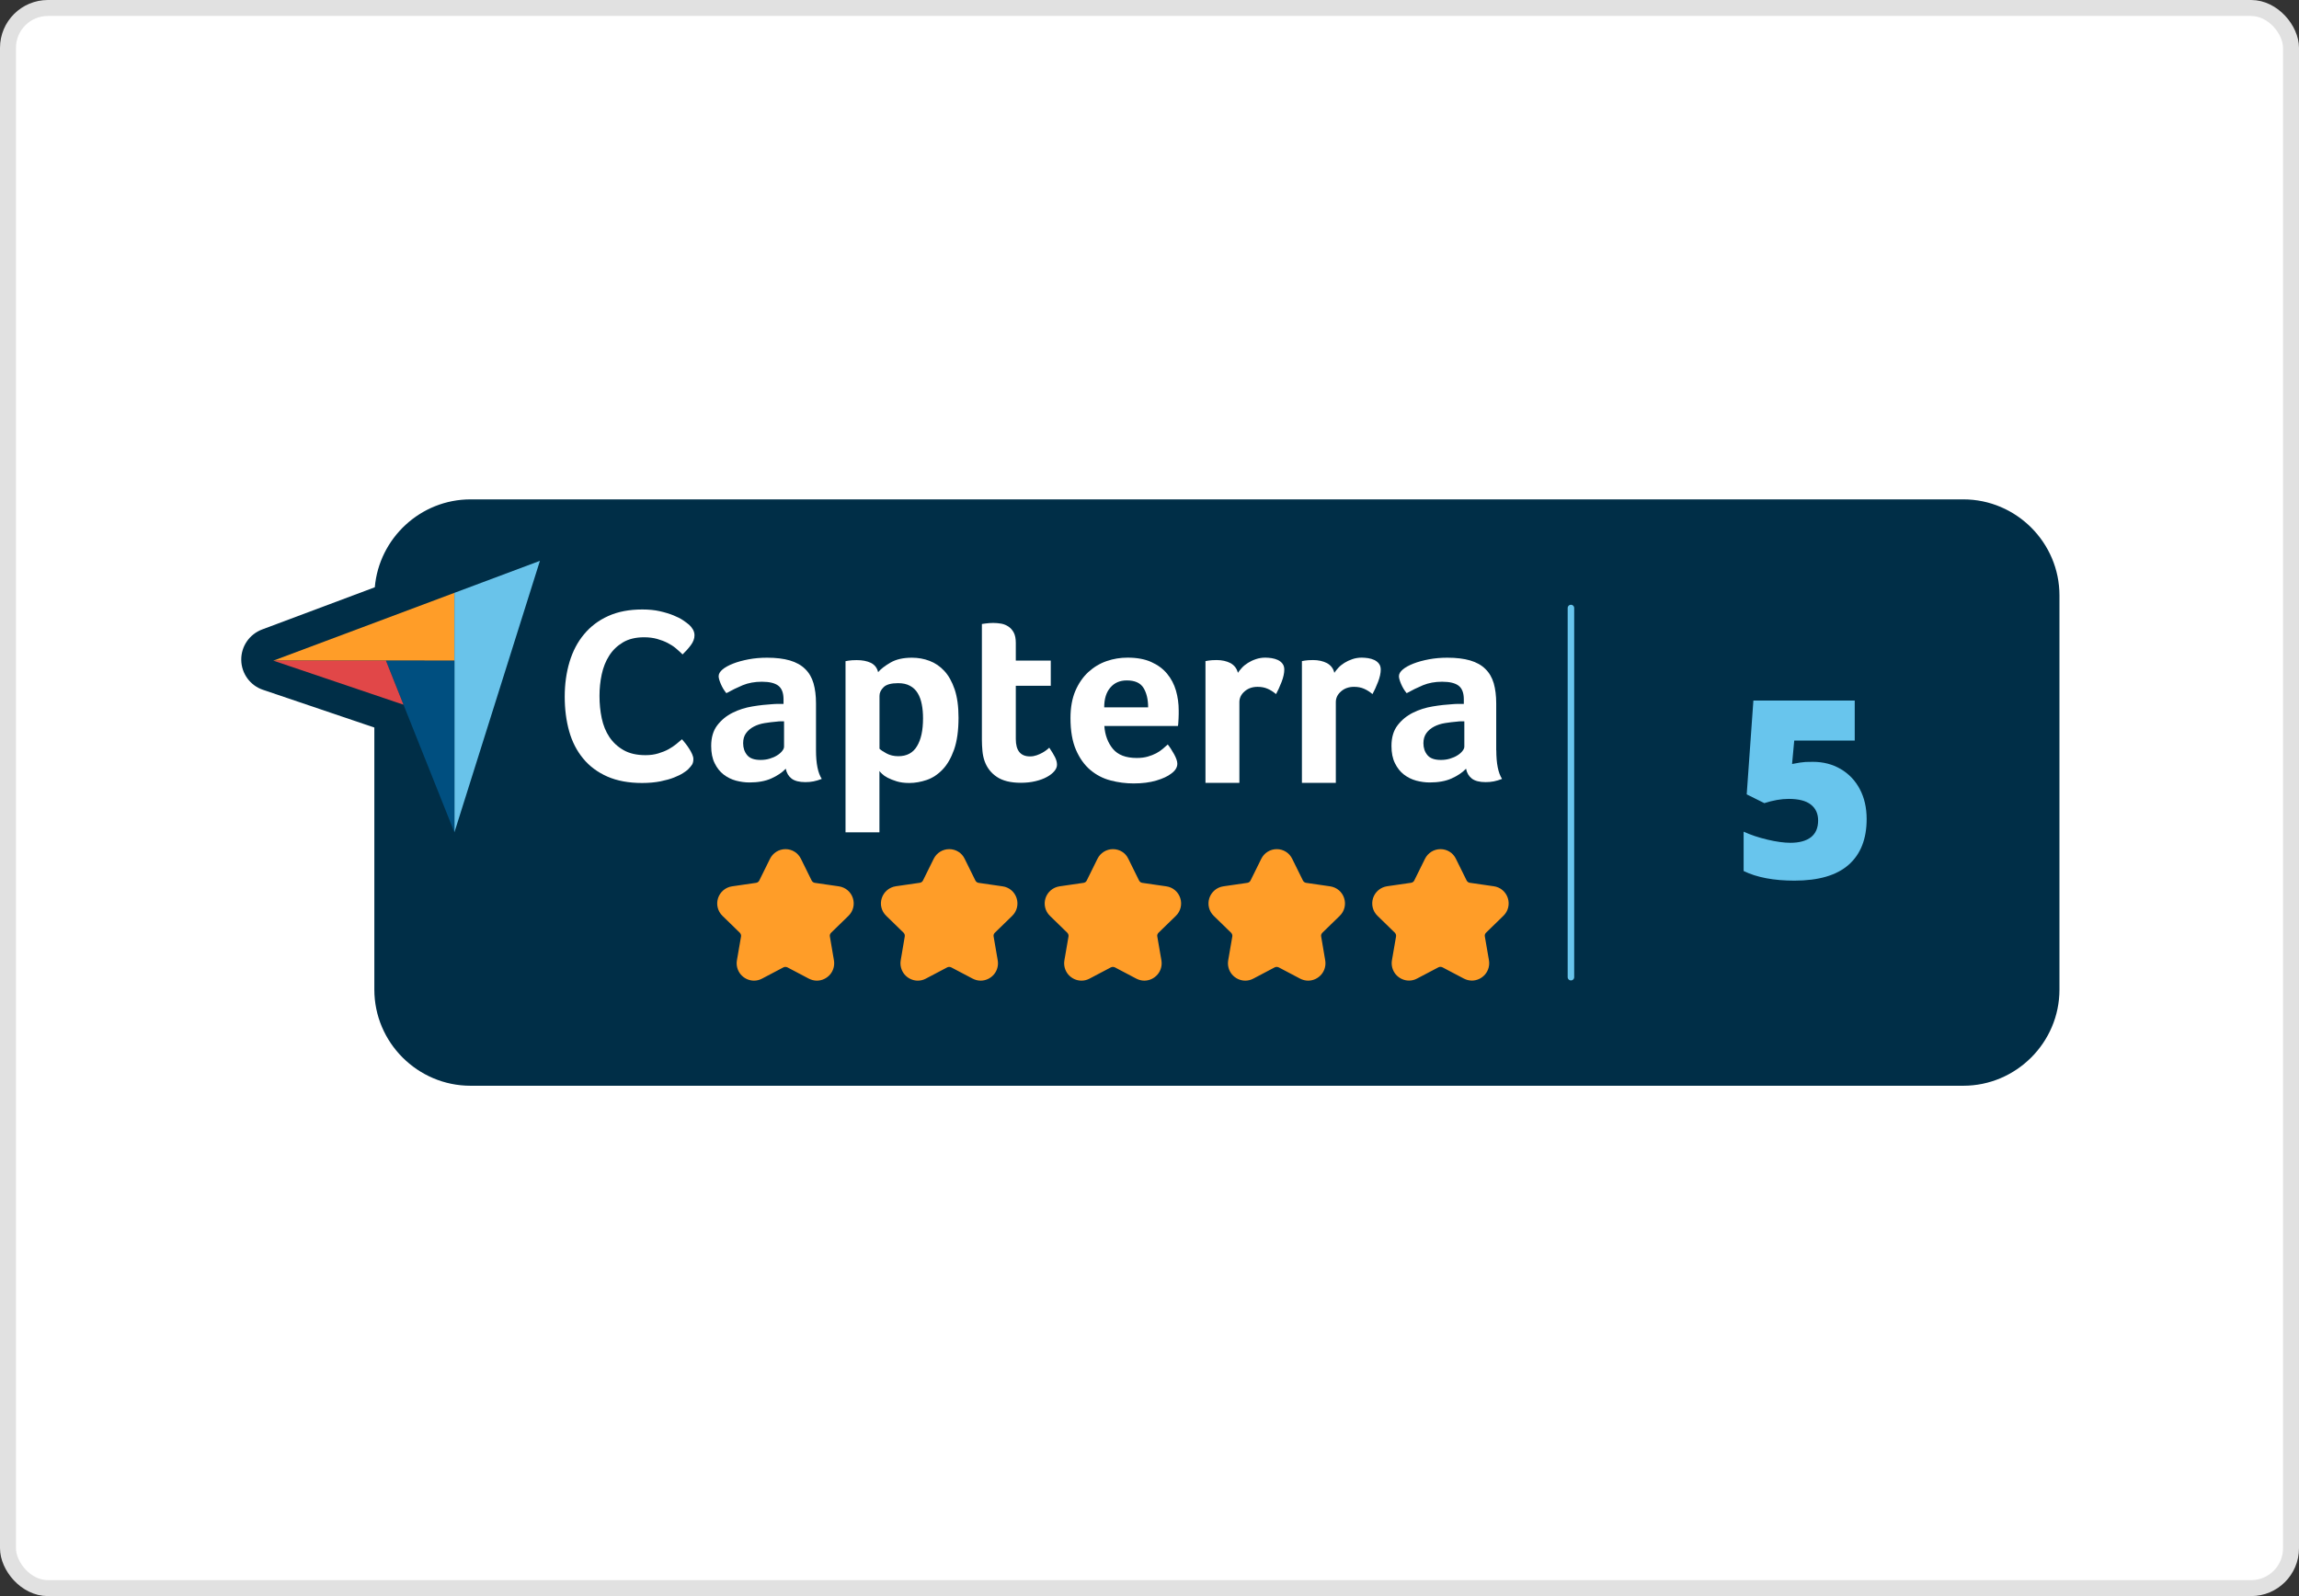
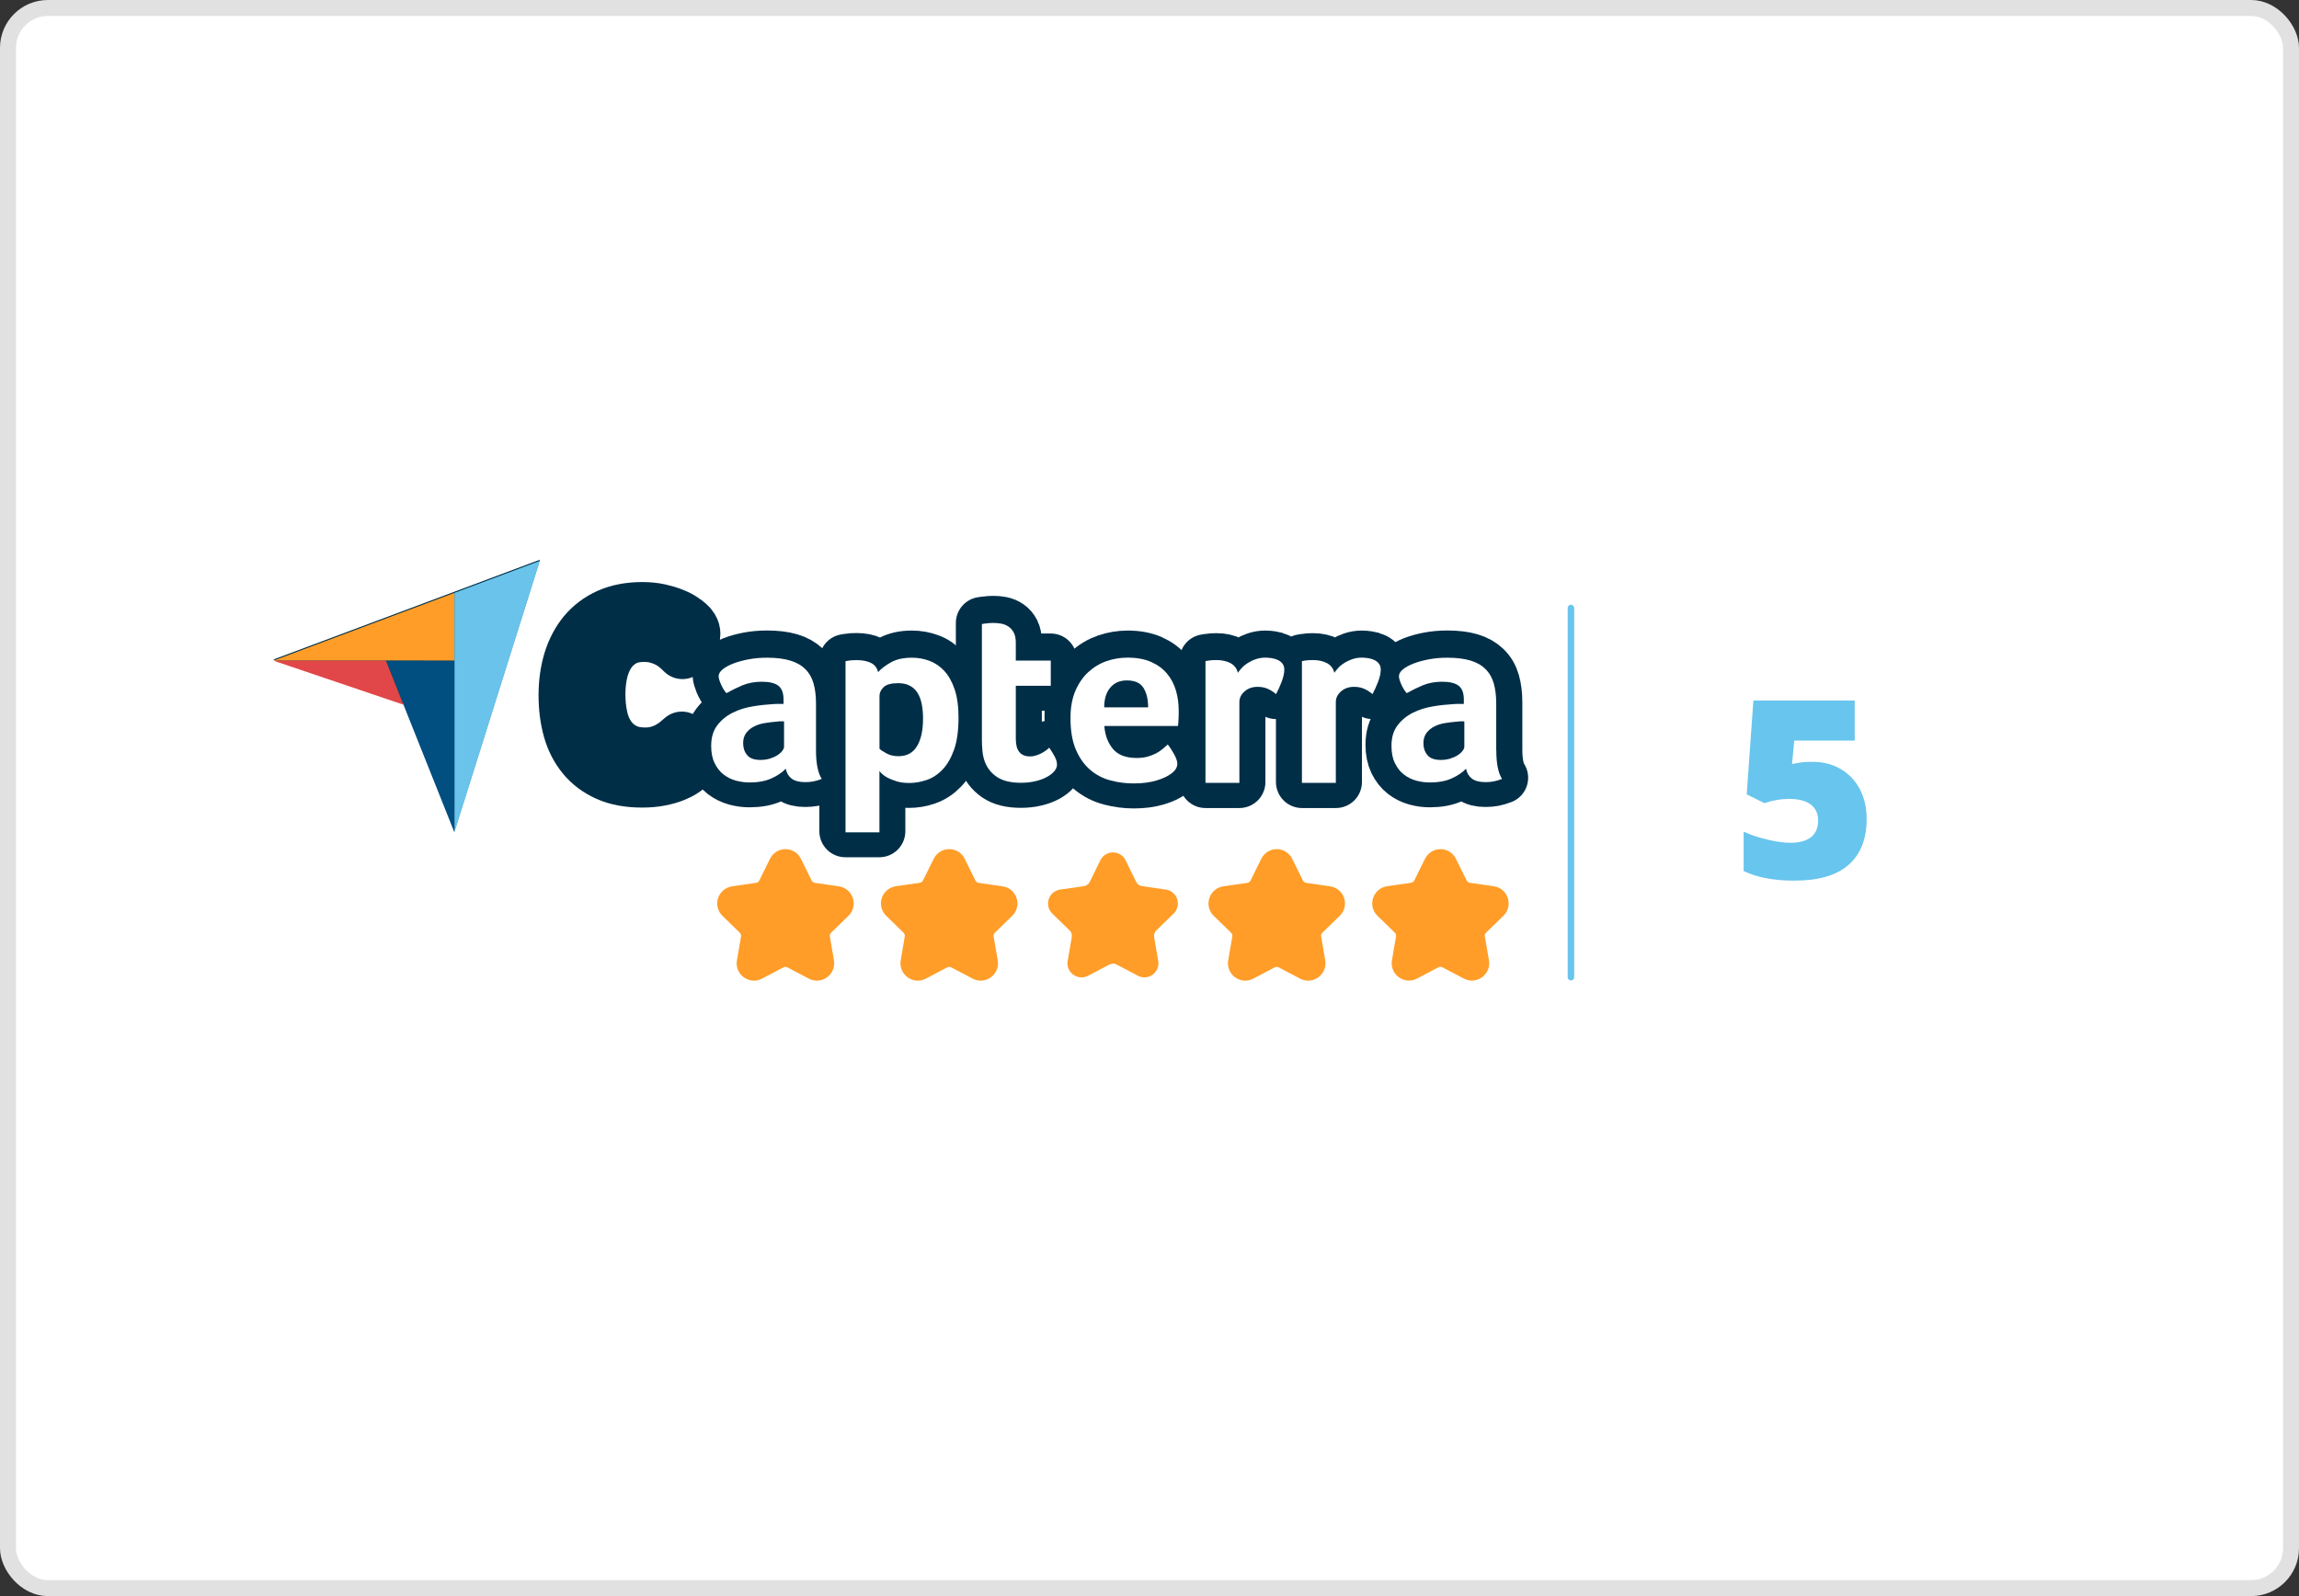
<svg xmlns="http://www.w3.org/2000/svg" width="144" height="100" viewBox="0 0 144 100" fill="none">
  <rect x="0" y="0" width="144" height="100" fill="#333333" stroke="none" />
  <rect x="0.5" y="0.5" width="143" height="99" rx="2.5" fill="white" stroke="#E1E1E1" />
  <g clip-path="url(#clip0_3263_18)">
-     <path d="M122.976 31.287H29.475C26.334 31.287 23.743 33.723 23.476 36.794L16.415 39.439C15.619 39.739 15.098 40.501 15.111 41.35C15.123 42.199 15.668 42.95 16.476 43.22L23.447 45.582V62.002C23.447 65.315 26.158 68.025 29.471 68.025H122.972C126.285 68.025 128.996 65.315 128.996 62.002V37.311C129 33.998 126.289 31.287 122.976 31.287Z" fill="#002E47" />
    <path d="M113.557 47.731C114.196 47.731 114.774 47.879 115.287 48.178C115.8 48.477 116.201 48.895 116.489 49.437C116.776 49.978 116.919 50.605 116.919 51.315C116.919 52.557 116.546 53.513 115.796 54.177C115.045 54.842 113.913 55.174 112.396 55.174C111.096 55.174 110.038 54.973 109.214 54.571V52.106C109.657 52.311 110.153 52.475 110.711 52.607C111.264 52.738 111.744 52.803 112.146 52.803C112.704 52.803 113.134 52.684 113.434 52.451C113.733 52.213 113.88 51.864 113.88 51.405C113.88 50.979 113.729 50.647 113.425 50.409C113.122 50.171 112.658 50.052 112.039 50.052C111.568 50.052 111.059 50.142 110.51 50.318L109.407 49.769L109.825 43.893H116.173V46.398H112.384L112.248 47.866C112.642 47.788 112.925 47.747 113.093 47.739C113.261 47.731 113.413 47.731 113.557 47.731Z" fill="#68C5ED" />
    <path d="M38.149 40.993C38.366 40.653 38.653 40.374 39.01 40.161C39.367 39.948 39.809 39.841 40.338 39.841C40.638 39.841 40.913 39.874 41.154 39.944C41.396 40.009 41.614 40.095 41.806 40.194C41.999 40.292 42.172 40.407 42.327 40.534C42.483 40.665 42.623 40.793 42.746 40.916C42.93 40.739 43.102 40.547 43.258 40.342C43.414 40.136 43.492 39.927 43.492 39.718C43.492 39.583 43.459 39.46 43.389 39.345C43.324 39.23 43.242 39.132 43.147 39.05C43.065 38.976 42.942 38.886 42.782 38.779C42.623 38.668 42.422 38.566 42.176 38.468C41.934 38.369 41.647 38.283 41.323 38.209C40.995 38.135 40.63 38.098 40.228 38.098C39.408 38.098 38.698 38.238 38.091 38.508C37.484 38.783 36.98 39.165 36.578 39.648C36.176 40.136 35.873 40.715 35.668 41.379C35.467 42.047 35.364 42.773 35.364 43.56C35.364 44.348 35.459 45.07 35.643 45.726C35.828 46.382 36.123 46.952 36.521 47.436C36.918 47.916 37.423 48.293 38.034 48.563C38.645 48.834 39.371 48.965 40.207 48.965C40.642 48.965 41.027 48.932 41.364 48.863C41.7 48.797 41.987 48.715 42.217 48.621C42.45 48.526 42.639 48.436 42.782 48.342C42.926 48.248 43.033 48.17 43.094 48.108C43.209 47.993 43.291 47.891 43.344 47.797C43.398 47.702 43.422 47.592 43.422 47.456C43.422 47.362 43.398 47.259 43.344 47.145C43.291 47.03 43.229 46.915 43.16 46.804C43.086 46.689 43.008 46.583 42.926 46.476C42.844 46.374 42.77 46.283 42.709 46.214C42.614 46.296 42.499 46.394 42.36 46.509C42.221 46.624 42.057 46.73 41.872 46.837C41.688 46.94 41.47 47.03 41.228 47.099C40.986 47.173 40.72 47.21 40.429 47.21C39.879 47.21 39.42 47.108 39.055 46.898C38.686 46.694 38.391 46.419 38.161 46.074C37.931 45.734 37.771 45.34 37.681 44.893C37.587 44.446 37.542 43.983 37.542 43.495C37.542 43.04 37.587 42.593 37.681 42.15C37.776 41.727 37.931 41.338 38.149 40.993Z" fill="#002E47" stroke="#002E47" stroke-width="3.262" stroke-miterlimit="10" stroke-linejoin="round" />
    <path d="M51.111 43.995C51.111 43.515 51.058 43.097 50.955 42.736C50.853 42.375 50.676 42.076 50.43 41.838C50.184 41.6 49.869 41.42 49.475 41.305C49.085 41.19 48.606 41.133 48.044 41.133C47.638 41.133 47.252 41.166 46.887 41.235C46.522 41.305 46.199 41.391 45.92 41.502C45.637 41.613 45.415 41.736 45.255 41.871C45.095 42.006 45.013 42.146 45.013 42.293C45.013 42.396 45.059 42.556 45.145 42.769C45.235 42.982 45.35 43.179 45.497 43.355C45.829 43.167 46.17 43.003 46.522 42.855C46.871 42.708 47.269 42.638 47.72 42.638C48.2 42.638 48.544 42.724 48.757 42.892C48.971 43.06 49.077 43.343 49.077 43.745V44.028C48.975 44.028 48.86 44.028 48.741 44.028C48.622 44.028 48.499 44.032 48.372 44.044C47.999 44.065 47.584 44.11 47.138 44.184C46.691 44.258 46.272 44.389 45.887 44.581C45.501 44.774 45.181 45.037 44.927 45.369C44.673 45.701 44.546 46.132 44.546 46.661C44.546 47.087 44.62 47.448 44.763 47.743C44.911 48.038 45.095 48.276 45.325 48.453C45.555 48.629 45.809 48.756 46.092 48.834C46.375 48.912 46.654 48.949 46.937 48.949C47.478 48.949 47.937 48.867 48.31 48.699C48.684 48.531 48.987 48.33 49.217 48.088C49.27 48.358 49.393 48.567 49.586 48.711C49.778 48.859 50.061 48.928 50.439 48.928C50.615 48.928 50.783 48.912 50.947 48.883C51.107 48.85 51.283 48.801 51.472 48.727C51.234 48.354 51.111 47.751 51.111 46.931V43.995ZM49.11 46.718C49.11 46.8 49.069 46.894 48.991 46.993C48.913 47.091 48.806 47.181 48.671 47.267C48.536 47.349 48.38 47.419 48.204 47.472C48.027 47.526 47.839 47.55 47.642 47.55C47.244 47.55 46.965 47.448 46.797 47.247C46.629 47.042 46.547 46.796 46.547 46.505C46.547 46.246 46.609 46.029 46.736 45.865C46.859 45.697 47.023 45.562 47.22 45.459C47.416 45.357 47.642 45.283 47.9 45.242C48.154 45.201 48.413 45.168 48.675 45.147C48.749 45.135 48.823 45.131 48.893 45.131H49.11V46.718Z" fill="#002E47" stroke="#002E47" stroke-width="3.262" stroke-miterlimit="10" stroke-linejoin="round" />
    <path d="M59.144 41.965C58.874 41.674 58.566 41.461 58.218 41.334C57.869 41.203 57.504 41.137 57.118 41.137C56.577 41.137 56.13 41.239 55.778 41.44C55.425 41.645 55.166 41.846 54.998 42.043C54.937 41.773 54.781 41.58 54.543 41.465C54.301 41.35 54.006 41.293 53.662 41.293C53.547 41.293 53.448 41.297 53.362 41.301C53.28 41.305 53.206 41.313 53.141 41.326C53.067 41.338 53.005 41.346 52.952 41.358V52.078H55.076V48.235C55.097 48.268 55.15 48.325 55.232 48.407C55.314 48.49 55.433 48.576 55.589 48.658C55.745 48.74 55.933 48.818 56.159 48.883C56.38 48.949 56.643 48.986 56.946 48.986C57.311 48.986 57.672 48.924 58.037 48.797C58.402 48.674 58.73 48.457 59.025 48.149C59.321 47.842 59.562 47.423 59.751 46.898C59.94 46.374 60.03 45.701 60.03 44.889C60.03 44.192 59.948 43.602 59.788 43.122C59.632 42.642 59.415 42.257 59.144 41.965ZM57.442 46.685C57.192 47.103 56.807 47.309 56.278 47.309C55.999 47.309 55.753 47.251 55.54 47.136C55.327 47.022 55.179 46.923 55.097 46.841V43.528C55.097 43.331 55.183 43.146 55.355 42.982C55.527 42.814 55.831 42.732 56.266 42.732C56.557 42.732 56.803 42.785 57.004 42.896C57.205 43.007 57.364 43.159 57.487 43.355C57.606 43.552 57.693 43.786 57.746 44.061C57.799 44.331 57.824 44.623 57.824 44.934C57.816 45.685 57.693 46.267 57.442 46.685Z" fill="#002E47" stroke="#002E47" stroke-width="3.262" stroke-miterlimit="10" stroke-linejoin="round" />
    <path d="M65.722 46.78C65.689 46.812 65.635 46.858 65.558 46.919C65.48 46.98 65.389 47.042 65.283 47.099C65.18 47.157 65.061 47.21 64.93 47.255C64.799 47.3 64.664 47.325 64.516 47.325C63.921 47.325 63.626 46.96 63.626 46.234V42.9H65.816V41.322H63.626V40.21C63.626 39.952 63.585 39.739 63.503 39.579C63.421 39.419 63.31 39.288 63.175 39.197C63.04 39.103 62.888 39.041 62.72 39.009C62.552 38.976 62.388 38.964 62.22 38.964C62.138 38.964 62.051 38.968 61.969 38.972C61.887 38.976 61.809 38.984 61.736 38.996C61.654 39.009 61.576 39.017 61.502 39.029V46.279C61.502 46.509 61.514 46.739 61.535 46.968C61.555 47.198 61.6 47.415 61.674 47.624C61.822 48.03 62.072 48.358 62.433 48.608C62.794 48.859 63.294 48.982 63.942 48.982C64.274 48.982 64.582 48.949 64.865 48.879C65.147 48.809 65.385 48.723 65.582 48.613C65.779 48.502 65.935 48.383 66.041 48.252C66.152 48.12 66.206 47.985 66.206 47.85C66.206 47.702 66.165 47.546 66.082 47.378C66 47.206 65.877 47.009 65.722 46.78Z" fill="#002E47" stroke="#002E47" stroke-width="3.262" stroke-miterlimit="10" stroke-linejoin="round" />
    <path d="M73.107 42.146C72.853 41.838 72.521 41.592 72.115 41.412C71.709 41.231 71.213 41.137 70.63 41.137C70.183 41.137 69.745 41.211 69.318 41.354C68.892 41.502 68.506 41.727 68.17 42.043C67.83 42.355 67.559 42.748 67.358 43.224C67.157 43.7 67.055 44.262 67.055 44.922C67.055 45.726 67.169 46.39 67.399 46.915C67.629 47.44 67.928 47.862 68.297 48.174C68.666 48.486 69.089 48.707 69.564 48.83C70.04 48.953 70.52 49.019 71.012 49.019C71.553 49.019 72.025 48.957 72.427 48.838C72.829 48.719 73.136 48.576 73.358 48.407C73.616 48.219 73.747 48.01 73.747 47.784C73.747 47.628 73.677 47.428 73.542 47.181C73.407 46.935 73.275 46.734 73.148 46.579C73.054 46.661 72.951 46.755 72.833 46.853C72.718 46.952 72.582 47.042 72.427 47.128C72.271 47.21 72.09 47.284 71.894 47.337C71.697 47.395 71.463 47.423 71.205 47.423C70.524 47.423 70.028 47.235 69.716 46.853C69.404 46.472 69.224 45.996 69.183 45.422H73.792C73.8 45.369 73.809 45.299 73.817 45.213C73.821 45.123 73.829 45.033 73.833 44.938C73.837 44.844 73.841 44.758 73.841 44.672C73.841 44.59 73.841 44.516 73.841 44.454C73.841 44.016 73.784 43.602 73.669 43.204C73.55 42.802 73.366 42.453 73.107 42.146ZM69.162 44.245C69.162 43.712 69.29 43.298 69.548 43.003C69.806 42.708 70.147 42.556 70.577 42.556C71.082 42.556 71.43 42.712 71.623 43.023C71.816 43.335 71.914 43.741 71.914 44.241H69.162V44.245Z" fill="#002E47" stroke="#002E47" stroke-width="3.262" stroke-miterlimit="10" stroke-linejoin="round" />
    <path d="M80.041 41.285C79.922 41.227 79.791 41.19 79.652 41.17C79.512 41.149 79.377 41.137 79.254 41.137C79.045 41.137 78.848 41.17 78.668 41.231C78.487 41.293 78.319 41.371 78.167 41.465C78.016 41.559 77.888 41.662 77.786 41.777C77.683 41.892 77.597 41.994 77.536 42.088C77.474 41.822 77.318 41.621 77.076 41.494C76.83 41.367 76.543 41.301 76.207 41.301C76.092 41.301 75.994 41.305 75.912 41.309C75.83 41.313 75.756 41.322 75.695 41.334C75.621 41.346 75.559 41.354 75.506 41.367V48.994H77.63V43.921C77.63 43.659 77.741 43.433 77.958 43.249C78.175 43.06 78.446 42.966 78.77 42.966C79.008 42.966 79.217 43.007 79.393 43.085C79.57 43.163 79.746 43.273 79.926 43.421C80.041 43.212 80.156 42.962 80.271 42.666C80.386 42.371 80.443 42.109 80.443 41.883C80.443 41.74 80.406 41.617 80.332 41.518C80.259 41.416 80.164 41.342 80.041 41.285Z" fill="#002E47" stroke="#002E47" stroke-width="3.262" stroke-miterlimit="10" stroke-linejoin="round" />
    <path d="M86.086 41.285C85.967 41.227 85.836 41.19 85.697 41.17C85.557 41.149 85.422 41.137 85.299 41.137C85.09 41.137 84.897 41.17 84.712 41.231C84.532 41.293 84.364 41.371 84.212 41.465C84.06 41.559 83.933 41.662 83.831 41.777C83.728 41.892 83.642 41.994 83.581 42.088C83.519 41.822 83.363 41.621 83.121 41.494C82.875 41.367 82.588 41.301 82.252 41.301C82.137 41.301 82.039 41.305 81.957 41.309C81.875 41.313 81.801 41.322 81.739 41.334C81.666 41.346 81.604 41.354 81.551 41.367V48.994H83.675V43.921C83.675 43.659 83.786 43.433 84.003 43.249C84.22 43.06 84.491 42.966 84.815 42.966C85.053 42.966 85.262 43.007 85.438 43.085C85.615 43.163 85.791 43.273 85.971 43.421C86.086 43.212 86.201 42.962 86.316 42.666C86.431 42.371 86.488 42.109 86.488 41.883C86.488 41.74 86.451 41.617 86.377 41.518C86.303 41.416 86.205 41.342 86.086 41.285Z" fill="#002E47" stroke="#002E47" stroke-width="3.262" stroke-miterlimit="10" stroke-linejoin="round" />
    <path d="M93.721 46.935V43.995C93.721 43.515 93.668 43.097 93.566 42.736C93.463 42.375 93.287 42.076 93.041 41.838C92.794 41.6 92.479 41.42 92.089 41.305C91.7 41.19 91.22 41.133 90.658 41.133C90.252 41.133 89.867 41.166 89.502 41.235C89.137 41.305 88.813 41.391 88.534 41.502C88.251 41.613 88.029 41.736 87.87 41.871C87.71 42.006 87.628 42.146 87.628 42.293C87.628 42.396 87.673 42.556 87.759 42.769C87.849 42.982 87.964 43.179 88.112 43.355C88.444 43.167 88.784 43.003 89.137 42.855C89.485 42.708 89.883 42.638 90.334 42.638C90.814 42.638 91.158 42.724 91.372 42.892C91.585 43.06 91.692 43.343 91.692 43.745V44.028C91.589 44.028 91.474 44.028 91.355 44.028C91.236 44.028 91.113 44.032 90.986 44.044C90.613 44.065 90.199 44.11 89.752 44.184C89.305 44.258 88.887 44.389 88.501 44.581C88.116 44.774 87.796 45.037 87.541 45.369C87.287 45.701 87.16 46.132 87.16 46.661C87.16 47.087 87.234 47.448 87.377 47.743C87.525 48.038 87.71 48.276 87.939 48.453C88.169 48.629 88.423 48.756 88.706 48.834C88.989 48.912 89.268 48.949 89.551 48.949C90.092 48.949 90.551 48.867 90.925 48.699C91.298 48.531 91.601 48.33 91.831 48.088C91.884 48.358 92.007 48.567 92.2 48.711C92.393 48.859 92.676 48.928 93.053 48.928C93.229 48.928 93.397 48.912 93.561 48.883C93.721 48.85 93.898 48.801 94.086 48.727C93.84 48.358 93.721 47.76 93.721 46.935ZM91.72 46.718C91.72 46.8 91.679 46.894 91.601 46.993C91.523 47.091 91.417 47.181 91.281 47.267C91.146 47.349 90.99 47.419 90.814 47.472C90.638 47.526 90.449 47.55 90.252 47.55C89.854 47.55 89.576 47.448 89.407 47.247C89.239 47.042 89.157 46.796 89.157 46.505C89.157 46.246 89.219 46.029 89.346 45.865C89.469 45.697 89.633 45.562 89.83 45.459C90.027 45.357 90.256 45.283 90.51 45.242C90.765 45.201 91.023 45.168 91.285 45.147C91.359 45.135 91.433 45.131 91.503 45.131H91.72V46.718Z" fill="#002E47" stroke="#002E47" stroke-width="3.262" stroke-miterlimit="10" stroke-linejoin="round" />
    <path d="M25.272 44.081L17.12 41.322L28.463 37.073L33.818 35.068L28.463 52.074L25.272 44.081Z" fill="#002E47" />
    <path d="M17.12 41.391H24.173L28.463 41.395V37.143L17.12 41.391Z" fill="#FF9D28" />
    <path d="M28.463 37.143V52.148L33.818 35.138L28.463 37.143Z" fill="#69C3EA" />
    <path d="M28.462 41.395L24.173 41.391L28.462 52.147V41.395Z" fill="#004F80" />
    <path d="M17.12 41.391L25.272 44.151L24.173 41.391H17.12Z" fill="#E14748" />
-     <path d="M43.102 48.199C43.04 48.26 42.938 48.338 42.79 48.432C42.647 48.527 42.458 48.617 42.224 48.711C41.991 48.805 41.708 48.883 41.371 48.953C41.035 49.019 40.65 49.056 40.215 49.056C39.374 49.056 38.653 48.92 38.042 48.654C37.431 48.383 36.926 48.01 36.529 47.526C36.131 47.046 35.836 46.476 35.651 45.816C35.466 45.16 35.372 44.434 35.372 43.647C35.372 42.859 35.475 42.134 35.675 41.465C35.877 40.797 36.18 40.218 36.586 39.735C36.992 39.247 37.496 38.865 38.099 38.595C38.706 38.32 39.415 38.185 40.236 38.185C40.642 38.185 41.007 38.221 41.33 38.295C41.658 38.369 41.941 38.455 42.183 38.554C42.425 38.652 42.63 38.755 42.79 38.865C42.95 38.976 43.073 39.066 43.155 39.136C43.25 39.218 43.328 39.316 43.397 39.431C43.463 39.546 43.5 39.669 43.5 39.804C43.5 40.014 43.422 40.218 43.266 40.428C43.11 40.637 42.938 40.825 42.753 41.002C42.63 40.879 42.491 40.752 42.335 40.62C42.179 40.489 42.007 40.379 41.814 40.28C41.622 40.182 41.404 40.1 41.162 40.03C40.92 39.964 40.646 39.927 40.346 39.927C39.817 39.927 39.374 40.034 39.018 40.247C38.661 40.461 38.374 40.735 38.157 41.08C37.939 41.42 37.783 41.814 37.689 42.252C37.595 42.691 37.55 43.142 37.55 43.597C37.55 44.086 37.595 44.549 37.689 44.996C37.783 45.443 37.943 45.837 38.169 46.177C38.398 46.517 38.694 46.792 39.063 47.001C39.432 47.21 39.887 47.313 40.437 47.313C40.728 47.313 40.994 47.276 41.236 47.202C41.478 47.128 41.695 47.042 41.88 46.94C42.064 46.837 42.228 46.726 42.368 46.611C42.507 46.497 42.626 46.398 42.717 46.316C42.778 46.39 42.852 46.476 42.934 46.579C43.016 46.681 43.094 46.792 43.167 46.907C43.241 47.022 43.303 47.136 43.352 47.247C43.405 47.362 43.43 47.465 43.43 47.559C43.43 47.694 43.405 47.809 43.352 47.899C43.299 47.981 43.217 48.084 43.102 48.199Z" fill="white" />
    <path d="M51.111 47.005C51.111 47.829 51.23 48.428 51.472 48.801C51.283 48.875 51.111 48.924 50.947 48.957C50.787 48.99 50.615 49.002 50.439 49.002C50.066 49.002 49.778 48.928 49.586 48.785C49.393 48.637 49.27 48.432 49.217 48.162C48.987 48.404 48.684 48.605 48.31 48.773C47.937 48.941 47.478 49.023 46.937 49.023C46.654 49.023 46.375 48.982 46.092 48.908C45.809 48.83 45.555 48.703 45.325 48.527C45.095 48.35 44.907 48.112 44.763 47.817C44.616 47.522 44.546 47.161 44.546 46.735C44.546 46.206 44.673 45.775 44.927 45.443C45.181 45.111 45.501 44.848 45.887 44.656C46.272 44.463 46.691 44.331 47.138 44.258C47.584 44.184 47.999 44.139 48.372 44.118C48.499 44.106 48.618 44.102 48.741 44.102H49.077V43.819C49.077 43.417 48.971 43.134 48.757 42.966C48.544 42.798 48.196 42.712 47.72 42.712C47.273 42.712 46.875 42.786 46.522 42.929C46.174 43.077 45.834 43.241 45.497 43.429C45.35 43.253 45.235 43.056 45.145 42.843C45.054 42.63 45.013 42.47 45.013 42.367C45.013 42.22 45.095 42.08 45.255 41.945C45.415 41.81 45.637 41.687 45.92 41.576C46.203 41.465 46.522 41.379 46.887 41.309C47.252 41.24 47.638 41.207 48.044 41.207C48.606 41.207 49.081 41.264 49.475 41.379C49.864 41.494 50.184 41.67 50.43 41.912C50.676 42.15 50.849 42.449 50.955 42.81C51.058 43.171 51.111 43.589 51.111 44.069V47.005ZM49.11 45.193C49.036 45.193 48.962 45.193 48.893 45.193C48.819 45.193 48.745 45.197 48.675 45.209C48.413 45.23 48.159 45.262 47.9 45.303C47.646 45.344 47.416 45.418 47.22 45.521C47.023 45.623 46.859 45.759 46.736 45.927C46.609 46.095 46.547 46.308 46.547 46.566C46.547 46.858 46.629 47.104 46.797 47.309C46.965 47.514 47.244 47.612 47.642 47.612C47.839 47.612 48.027 47.587 48.204 47.534C48.38 47.481 48.536 47.415 48.671 47.329C48.806 47.247 48.913 47.153 48.991 47.054C49.069 46.956 49.11 46.866 49.11 46.78V45.193Z" fill="white" />
    <path d="M55.002 42.113C55.166 41.916 55.429 41.715 55.781 41.51C56.134 41.305 56.581 41.207 57.122 41.207C57.508 41.207 57.873 41.272 58.221 41.404C58.57 41.535 58.877 41.744 59.148 42.035C59.419 42.326 59.632 42.712 59.796 43.191C59.956 43.671 60.038 44.258 60.038 44.959C60.038 45.771 59.944 46.439 59.759 46.968C59.57 47.493 59.333 47.911 59.033 48.219C58.738 48.527 58.406 48.744 58.045 48.867C57.68 48.99 57.319 49.056 56.954 49.056C56.655 49.056 56.392 49.023 56.167 48.953C55.945 48.883 55.753 48.809 55.597 48.727C55.441 48.645 55.322 48.559 55.24 48.477C55.158 48.395 55.105 48.338 55.084 48.305V52.148H52.96V41.424C53.013 41.416 53.075 41.404 53.149 41.391C53.21 41.383 53.284 41.375 53.37 41.367C53.452 41.363 53.555 41.358 53.669 41.358C54.014 41.358 54.309 41.416 54.551 41.531C54.785 41.65 54.937 41.842 55.002 42.113ZM57.815 45.004C57.815 44.692 57.791 44.401 57.737 44.131C57.684 43.86 57.602 43.626 57.479 43.425C57.36 43.228 57.2 43.073 56.995 42.966C56.794 42.855 56.548 42.802 56.257 42.802C55.822 42.802 55.519 42.884 55.347 43.052C55.174 43.22 55.088 43.401 55.088 43.597V46.911C55.17 46.993 55.318 47.091 55.531 47.206C55.744 47.321 55.99 47.378 56.269 47.378C56.798 47.378 57.188 47.169 57.434 46.755C57.692 46.337 57.815 45.755 57.815 45.004Z" fill="white" />
    <path d="M61.674 47.694C61.6 47.485 61.555 47.268 61.535 47.038C61.514 46.808 61.502 46.579 61.502 46.349V39.095C61.576 39.087 61.654 39.074 61.736 39.062C61.809 39.054 61.887 39.046 61.969 39.038C62.051 39.033 62.138 39.029 62.22 39.029C62.388 39.029 62.552 39.046 62.72 39.074C62.888 39.107 63.036 39.169 63.175 39.263C63.31 39.357 63.421 39.484 63.503 39.644C63.585 39.804 63.626 40.018 63.626 40.276V41.387H65.816V42.966H63.626V46.3C63.626 47.026 63.921 47.391 64.516 47.391C64.664 47.391 64.799 47.366 64.93 47.321C65.061 47.276 65.176 47.222 65.283 47.165C65.385 47.108 65.48 47.046 65.558 46.985C65.635 46.923 65.689 46.874 65.722 46.845C65.877 47.075 65.996 47.272 66.082 47.44C66.165 47.608 66.206 47.764 66.206 47.911C66.206 48.047 66.152 48.182 66.041 48.313C65.931 48.444 65.779 48.568 65.582 48.674C65.385 48.785 65.143 48.875 64.865 48.941C64.582 49.01 64.274 49.043 63.942 49.043C63.294 49.043 62.794 48.916 62.433 48.67C62.072 48.428 61.822 48.1 61.674 47.694Z" fill="white" />
    <path d="M71.201 47.489C71.463 47.489 71.693 47.46 71.89 47.403C72.087 47.346 72.267 47.276 72.423 47.194C72.579 47.112 72.714 47.017 72.829 46.919C72.944 46.821 73.05 46.73 73.144 46.644C73.272 46.8 73.399 47.001 73.538 47.247C73.673 47.493 73.743 47.694 73.743 47.85C73.743 48.08 73.612 48.289 73.354 48.473C73.136 48.641 72.825 48.785 72.423 48.904C72.021 49.023 71.549 49.084 71.008 49.084C70.52 49.084 70.036 49.023 69.56 48.896C69.085 48.773 68.662 48.551 68.293 48.239C67.924 47.928 67.625 47.51 67.395 46.981C67.166 46.456 67.051 45.791 67.051 44.988C67.051 44.331 67.153 43.766 67.354 43.29C67.559 42.814 67.83 42.421 68.166 42.109C68.507 41.797 68.888 41.568 69.314 41.42C69.741 41.272 70.18 41.203 70.627 41.203C71.209 41.203 71.705 41.293 72.111 41.477C72.517 41.658 72.849 41.904 73.103 42.211C73.358 42.519 73.542 42.872 73.657 43.265C73.772 43.663 73.829 44.077 73.829 44.516V44.733C73.829 44.815 73.825 44.906 73.821 45C73.817 45.094 73.809 45.184 73.805 45.275C73.801 45.365 73.792 45.435 73.78 45.484H69.171C69.212 46.058 69.392 46.534 69.704 46.915C70.024 47.3 70.52 47.489 71.201 47.489ZM71.914 44.315C71.914 43.815 71.816 43.409 71.623 43.097C71.43 42.785 71.082 42.63 70.577 42.63C70.147 42.63 69.802 42.777 69.548 43.077C69.29 43.372 69.163 43.786 69.163 44.319H71.914V44.315Z" fill="white" />
    <path d="M77.536 42.154C77.597 42.06 77.683 41.957 77.786 41.842C77.888 41.727 78.02 41.625 78.167 41.531C78.319 41.436 78.483 41.358 78.668 41.297C78.848 41.235 79.045 41.203 79.254 41.203C79.377 41.203 79.512 41.215 79.652 41.235C79.791 41.256 79.922 41.297 80.041 41.35C80.16 41.408 80.259 41.486 80.332 41.584C80.406 41.682 80.443 41.805 80.443 41.949C80.443 42.175 80.386 42.437 80.271 42.732C80.156 43.028 80.041 43.278 79.926 43.487C79.75 43.339 79.574 43.228 79.393 43.151C79.217 43.073 79.008 43.032 78.77 43.032C78.446 43.032 78.175 43.126 77.958 43.315C77.741 43.503 77.63 43.729 77.63 43.987V49.047H75.506V41.42C75.559 41.412 75.621 41.4 75.695 41.387C75.756 41.379 75.83 41.371 75.912 41.363C75.994 41.358 76.092 41.354 76.207 41.354C76.539 41.354 76.83 41.42 77.076 41.547C77.318 41.687 77.47 41.883 77.536 42.154Z" fill="white" />
    <path d="M83.577 42.154C83.638 42.06 83.724 41.957 83.827 41.842C83.929 41.727 84.061 41.625 84.208 41.531C84.36 41.436 84.524 41.358 84.709 41.297C84.889 41.235 85.086 41.203 85.295 41.203C85.418 41.203 85.553 41.215 85.693 41.235C85.832 41.256 85.963 41.297 86.082 41.35C86.201 41.408 86.3 41.486 86.373 41.584C86.447 41.682 86.484 41.805 86.484 41.949C86.484 42.175 86.427 42.437 86.312 42.732C86.197 43.028 86.082 43.278 85.968 43.487C85.791 43.339 85.615 43.228 85.434 43.151C85.258 43.073 85.049 43.032 84.811 43.032C84.487 43.032 84.216 43.126 83.999 43.315C83.782 43.503 83.671 43.729 83.671 43.987V49.047H81.547V41.42C81.6 41.412 81.662 41.4 81.736 41.387C81.797 41.379 81.871 41.371 81.953 41.363C82.035 41.358 82.133 41.354 82.248 41.354C82.58 41.354 82.871 41.42 83.118 41.547C83.364 41.687 83.515 41.883 83.577 42.154Z" fill="white" />
    <path d="M93.722 47.005C93.722 47.829 93.84 48.428 94.082 48.801C93.894 48.875 93.722 48.924 93.558 48.957C93.397 48.99 93.225 49.002 93.049 49.002C92.672 49.002 92.389 48.928 92.196 48.785C92.003 48.637 91.88 48.432 91.827 48.162C91.597 48.404 91.294 48.605 90.921 48.773C90.547 48.941 90.088 49.023 89.547 49.023C89.264 49.023 88.985 48.982 88.702 48.908C88.419 48.83 88.165 48.703 87.935 48.527C87.706 48.35 87.517 48.112 87.374 47.817C87.226 47.522 87.156 47.161 87.156 46.735C87.156 46.206 87.283 45.775 87.538 45.443C87.792 45.111 88.112 44.848 88.497 44.656C88.883 44.463 89.301 44.331 89.748 44.258C90.195 44.184 90.609 44.139 90.982 44.118C91.109 44.106 91.228 44.102 91.351 44.102H91.688V43.819C91.688 43.417 91.581 43.134 91.368 42.966C91.154 42.798 90.806 42.712 90.33 42.712C89.883 42.712 89.486 42.786 89.133 42.929C88.784 43.077 88.444 43.241 88.108 43.429C87.96 43.253 87.845 43.056 87.755 42.843C87.665 42.63 87.624 42.47 87.624 42.367C87.624 42.22 87.706 42.08 87.866 41.945C88.026 41.81 88.247 41.687 88.53 41.576C88.813 41.465 89.133 41.379 89.498 41.309C89.863 41.24 90.248 41.207 90.654 41.207C91.216 41.207 91.692 41.264 92.085 41.379C92.475 41.494 92.795 41.67 93.037 41.912C93.283 42.15 93.455 42.449 93.562 42.81C93.664 43.171 93.717 43.589 93.717 44.069V47.005H93.722ZM91.72 45.193C91.647 45.193 91.573 45.193 91.503 45.193C91.429 45.193 91.355 45.197 91.286 45.209C91.023 45.23 90.769 45.262 90.511 45.303C90.256 45.344 90.027 45.418 89.83 45.521C89.633 45.623 89.469 45.759 89.346 45.927C89.223 46.095 89.157 46.308 89.157 46.566C89.157 46.858 89.239 47.104 89.407 47.309C89.576 47.514 89.855 47.612 90.252 47.612C90.449 47.612 90.638 47.587 90.814 47.534C90.99 47.481 91.146 47.415 91.282 47.329C91.417 47.247 91.523 47.153 91.601 47.054C91.679 46.956 91.72 46.866 91.72 46.78V45.193Z" fill="white" />
    <path d="M92.196 61.235C92.052 61.235 91.917 61.202 91.786 61.132L90.441 60.427C90.375 60.39 90.297 60.374 90.224 60.374C90.15 60.374 90.072 60.394 90.006 60.427L88.661 61.132C88.53 61.202 88.395 61.235 88.251 61.235C87.993 61.235 87.747 61.12 87.575 60.919C87.406 60.718 87.337 60.464 87.382 60.206L87.636 58.709C87.661 58.557 87.611 58.401 87.501 58.295L86.414 57.237C86.172 57.003 86.086 56.654 86.192 56.334C86.295 56.015 86.57 55.785 86.902 55.736L88.403 55.518C88.555 55.498 88.69 55.399 88.755 55.26L89.428 53.899C89.576 53.595 89.879 53.407 90.215 53.407C90.552 53.407 90.855 53.595 91.003 53.899L91.675 55.26C91.745 55.399 91.876 55.494 92.028 55.518L93.529 55.736C93.861 55.785 94.136 56.015 94.238 56.334C94.341 56.654 94.259 57.003 94.017 57.237L92.93 58.295C92.819 58.401 92.77 58.557 92.795 58.709L93.049 60.206C93.094 60.468 93.024 60.718 92.856 60.919C92.704 61.12 92.458 61.235 92.196 61.235Z" fill="#FF9D28" />
    <path d="M90.227 53.611C90.469 53.611 90.707 53.739 90.834 53.989L91.507 55.35C91.605 55.551 91.794 55.687 92.015 55.719L93.516 55.937C94.07 56.019 94.291 56.699 93.889 57.089L92.803 58.147C92.643 58.303 92.573 58.524 92.61 58.746L92.868 60.242C92.942 60.677 92.598 61.034 92.204 61.034C92.102 61.034 91.995 61.009 91.888 60.956L90.547 60.251C90.449 60.197 90.342 60.173 90.231 60.173C90.125 60.173 90.014 60.197 89.916 60.251L88.575 60.956C88.472 61.009 88.366 61.034 88.259 61.034C87.865 61.034 87.521 60.681 87.595 60.242L87.853 58.746C87.89 58.528 87.816 58.303 87.66 58.147L86.574 57.089C86.172 56.699 86.393 56.019 86.947 55.937L88.448 55.719C88.669 55.687 88.858 55.551 88.956 55.35L89.629 53.989C89.744 53.739 89.986 53.611 90.227 53.611ZM90.227 53.201C89.813 53.201 89.44 53.435 89.256 53.804L88.583 55.166C88.546 55.244 88.468 55.297 88.382 55.309L86.881 55.526C86.471 55.588 86.135 55.871 86.004 56.265C85.877 56.658 85.979 57.085 86.278 57.376L87.365 58.434C87.427 58.495 87.455 58.582 87.443 58.668L87.185 60.164C87.131 60.48 87.218 60.8 87.422 61.046C87.632 61.292 87.935 61.436 88.255 61.436C88.431 61.436 88.599 61.395 88.759 61.309L90.1 60.603C90.137 60.583 90.182 60.575 90.223 60.575C90.264 60.575 90.309 60.587 90.346 60.603L91.687 61.309C91.847 61.391 92.015 61.436 92.192 61.436C92.511 61.436 92.815 61.292 93.024 61.046C93.229 60.804 93.315 60.48 93.262 60.164L93.004 58.668C92.987 58.582 93.016 58.495 93.082 58.434L94.168 57.376C94.468 57.085 94.57 56.658 94.443 56.265C94.316 55.871 93.98 55.584 93.565 55.526L92.065 55.309C91.978 55.297 91.905 55.244 91.864 55.166L91.191 53.804C91.015 53.435 90.642 53.201 90.227 53.201Z" fill="#FF9D28" />
    <path d="M81.94 61.235C81.796 61.235 81.661 61.202 81.53 61.132L80.189 60.427C80.123 60.39 80.045 60.374 79.972 60.374C79.894 60.374 79.82 60.394 79.754 60.427L78.409 61.132C78.278 61.202 78.143 61.235 77.999 61.235C77.741 61.235 77.495 61.12 77.323 60.919C77.154 60.718 77.085 60.468 77.13 60.206L77.384 58.709C77.409 58.557 77.359 58.401 77.249 58.295L76.162 57.237C75.92 57.003 75.834 56.654 75.941 56.334C76.043 56.015 76.318 55.785 76.65 55.736L78.151 55.518C78.303 55.498 78.438 55.399 78.504 55.26L79.176 53.899C79.324 53.595 79.627 53.407 79.963 53.407C80.3 53.407 80.603 53.595 80.751 53.899L81.423 55.26C81.493 55.399 81.624 55.494 81.776 55.518L83.277 55.736C83.609 55.785 83.884 56.015 83.986 56.334C84.089 56.654 84.007 57.003 83.765 57.237L82.678 58.295C82.567 58.401 82.518 58.557 82.543 58.709L82.801 60.206C82.846 60.468 82.776 60.718 82.608 60.919C82.448 61.12 82.202 61.235 81.94 61.235Z" fill="#FF9D28" />
    <path d="M79.972 53.611C80.213 53.611 80.451 53.739 80.579 53.989L81.251 55.35C81.349 55.551 81.538 55.687 81.76 55.719L83.26 55.937C83.814 56.019 84.035 56.699 83.633 57.089L82.547 58.147C82.387 58.303 82.317 58.524 82.354 58.746L82.612 60.242C82.686 60.677 82.342 61.034 81.948 61.034C81.846 61.034 81.739 61.009 81.632 60.956L80.291 60.251C80.193 60.197 80.086 60.173 79.976 60.173C79.869 60.173 79.758 60.197 79.66 60.251L78.319 60.956C78.216 61.009 78.11 61.034 78.003 61.034C77.61 61.034 77.265 60.681 77.339 60.242L77.597 58.746C77.634 58.528 77.56 58.303 77.404 58.147L76.318 57.089C75.916 56.699 76.137 56.019 76.691 55.937L78.192 55.719C78.413 55.687 78.602 55.551 78.7 55.35L79.373 53.989C79.488 53.739 79.73 53.611 79.972 53.611ZM79.972 53.201C79.557 53.201 79.184 53.435 79 53.808L78.327 55.17C78.29 55.248 78.212 55.301 78.126 55.313L76.625 55.531C76.215 55.592 75.879 55.875 75.748 56.269C75.621 56.662 75.723 57.089 76.023 57.38L77.109 58.438C77.171 58.499 77.2 58.586 77.187 58.672L76.929 60.169C76.876 60.484 76.962 60.804 77.167 61.05C77.376 61.296 77.679 61.44 77.999 61.44C78.175 61.44 78.344 61.399 78.504 61.313L79.844 60.607C79.881 60.587 79.927 60.579 79.968 60.579C80.008 60.579 80.054 60.591 80.091 60.607L81.431 61.313C81.591 61.395 81.76 61.44 81.936 61.44C82.256 61.44 82.559 61.296 82.768 61.05C82.973 60.808 83.059 60.484 83.006 60.169L82.752 58.672C82.736 58.586 82.764 58.499 82.83 58.438L83.916 57.38C84.216 57.089 84.318 56.662 84.191 56.269C84.064 55.875 83.728 55.592 83.314 55.531L81.813 55.313C81.727 55.301 81.653 55.248 81.612 55.17L80.939 53.808C80.759 53.435 80.386 53.201 79.972 53.201Z" fill="#FF9D28" />
    <path d="M71.684 61.235C71.54 61.235 71.405 61.202 71.274 61.132L69.933 60.427C69.867 60.39 69.789 60.374 69.716 60.374C69.638 60.374 69.564 60.394 69.498 60.427L68.153 61.132C68.022 61.202 67.887 61.235 67.743 61.235C67.485 61.235 67.239 61.12 67.066 60.919C66.898 60.718 66.829 60.468 66.874 60.206L67.132 58.709C67.157 58.557 67.108 58.401 66.997 58.295L65.91 57.237C65.668 57.003 65.582 56.654 65.689 56.334C65.791 56.015 66.066 55.785 66.398 55.736L67.899 55.518C68.051 55.498 68.186 55.399 68.252 55.26L68.924 53.899C69.072 53.595 69.375 53.407 69.711 53.407C70.048 53.407 70.351 53.595 70.499 53.899L71.171 55.26C71.241 55.399 71.372 55.494 71.524 55.518L73.025 55.736C73.357 55.785 73.632 56.015 73.734 56.334C73.837 56.654 73.755 57.003 73.513 57.237L72.426 58.295C72.315 58.401 72.266 58.557 72.291 58.709L72.545 60.206C72.59 60.468 72.52 60.718 72.352 60.919C72.188 61.12 71.942 61.235 71.684 61.235Z" fill="#FF9D28" />
-     <path d="M69.712 53.611C69.954 53.611 70.192 53.739 70.319 53.989L70.991 55.35C71.09 55.551 71.278 55.687 71.5 55.719L73.001 55.937C73.554 56.019 73.776 56.699 73.374 57.089L72.287 58.147C72.127 58.303 72.057 58.524 72.094 58.746L72.353 60.242C72.427 60.677 72.082 61.034 71.688 61.034C71.586 61.034 71.479 61.009 71.373 60.956L70.032 60.251C69.933 60.197 69.827 60.173 69.716 60.173C69.609 60.173 69.499 60.197 69.4 60.251L68.059 60.956C67.957 61.009 67.85 61.034 67.743 61.034C67.35 61.034 67.005 60.681 67.079 60.242L67.338 58.746C67.374 58.528 67.301 58.303 67.145 58.147L66.058 57.089C65.656 56.699 65.878 56.019 66.431 55.937L67.932 55.719C68.153 55.687 68.342 55.551 68.441 55.35L69.113 53.989C69.232 53.739 69.474 53.611 69.712 53.611ZM69.712 53.201C69.298 53.201 68.924 53.435 68.74 53.808L68.067 55.17C68.031 55.248 67.953 55.301 67.867 55.313L66.366 55.531C65.956 55.592 65.619 55.875 65.488 56.269C65.361 56.662 65.463 57.089 65.763 57.38L66.85 58.438C66.911 58.499 66.94 58.586 66.927 58.672L66.669 60.169C66.616 60.484 66.702 60.804 66.907 61.05C67.116 61.296 67.419 61.44 67.739 61.44C67.916 61.44 68.084 61.399 68.244 61.313L69.585 60.607C69.622 60.587 69.667 60.579 69.708 60.579C69.749 60.579 69.794 60.591 69.831 60.607L71.172 61.313C71.332 61.395 71.5 61.44 71.676 61.44C71.996 61.44 72.299 61.296 72.508 61.05C72.713 60.808 72.8 60.484 72.746 60.169L72.488 58.672C72.472 58.586 72.5 58.499 72.566 58.438L73.653 57.38C73.952 57.089 74.055 56.662 73.927 56.269C73.8 55.875 73.464 55.588 73.05 55.531L71.549 55.313C71.463 55.301 71.389 55.248 71.348 55.17L70.675 53.808C70.503 53.435 70.13 53.201 69.712 53.201Z" fill="#FF9D28" />
    <path d="M61.428 61.235C61.285 61.235 61.15 61.202 61.018 61.132L59.673 60.427C59.608 60.39 59.53 60.374 59.456 60.374C59.382 60.374 59.304 60.394 59.239 60.427L57.894 61.132C57.762 61.202 57.627 61.235 57.483 61.235C57.225 61.235 56.979 61.12 56.807 60.919C56.639 60.718 56.569 60.464 56.614 60.206L56.868 58.709C56.893 58.557 56.844 58.401 56.733 58.295L55.646 57.237C55.404 57.003 55.318 56.654 55.425 56.334C55.527 56.015 55.802 55.785 56.134 55.736L57.635 55.518C57.787 55.498 57.922 55.399 57.988 55.26L58.66 53.899C58.808 53.595 59.111 53.407 59.448 53.407C59.784 53.407 60.087 53.595 60.235 53.899L60.908 55.26C60.977 55.399 61.108 55.494 61.26 55.518L62.761 55.736C63.093 55.785 63.368 56.015 63.471 56.334C63.573 56.654 63.491 57.003 63.249 57.237L62.162 58.295C62.052 58.401 62.002 58.557 62.027 58.709L62.281 60.206C62.326 60.468 62.257 60.718 62.089 60.919C61.933 61.12 61.687 61.235 61.428 61.235Z" fill="#FF9D28" />
    <path d="M59.456 53.611C59.698 53.611 59.936 53.739 60.063 53.989L60.735 55.35C60.834 55.551 61.022 55.687 61.244 55.719L62.745 55.937C63.298 56.019 63.52 56.699 63.118 57.089L62.031 58.147C61.871 58.303 61.801 58.524 61.838 58.746L62.097 60.242C62.17 60.677 61.826 61.034 61.432 61.034C61.33 61.034 61.223 61.009 61.117 60.956L59.776 60.251C59.677 60.197 59.571 60.173 59.46 60.173C59.353 60.173 59.242 60.197 59.144 60.251L57.803 60.956C57.701 61.009 57.594 61.034 57.487 61.034C57.094 61.034 56.749 60.681 56.823 60.242L57.081 58.746C57.118 58.528 57.045 58.303 56.889 58.147L55.802 57.089C55.4 56.699 55.622 56.019 56.175 55.937L57.676 55.719C57.898 55.687 58.086 55.551 58.185 55.35L58.857 53.989C58.976 53.739 59.218 53.611 59.456 53.611ZM59.456 53.201C59.042 53.201 58.668 53.435 58.484 53.804L57.811 55.166C57.775 55.244 57.697 55.297 57.611 55.309L56.11 55.526C55.7 55.588 55.363 55.871 55.232 56.265C55.101 56.658 55.207 57.085 55.507 57.376L56.593 58.434C56.655 58.495 56.684 58.582 56.671 58.668L56.417 60.169C56.364 60.484 56.45 60.804 56.655 61.05C56.864 61.296 57.168 61.44 57.487 61.44C57.664 61.44 57.832 61.399 57.992 61.313L59.333 60.607C59.37 60.587 59.415 60.579 59.456 60.579C59.497 60.579 59.542 60.591 59.579 60.607L60.92 61.313C61.08 61.395 61.248 61.44 61.424 61.44C61.744 61.44 62.047 61.296 62.257 61.05C62.462 60.808 62.548 60.484 62.494 60.169L62.236 58.672C62.22 58.586 62.248 58.499 62.314 58.438L63.401 57.38C63.7 57.089 63.803 56.662 63.675 56.269C63.548 55.875 63.212 55.588 62.798 55.531L61.297 55.313C61.211 55.301 61.137 55.248 61.096 55.17L60.424 53.808C60.247 53.435 59.874 53.201 59.456 53.201Z" fill="#FF9D28" />
    <path d="M51.172 61.235C51.029 61.235 50.894 61.202 50.762 61.132L49.421 60.427C49.356 60.39 49.278 60.374 49.204 60.374C49.13 60.374 49.052 60.394 48.987 60.427L47.642 61.132C47.51 61.202 47.375 61.235 47.231 61.235C46.973 61.235 46.727 61.12 46.555 60.919C46.387 60.718 46.317 60.464 46.362 60.206L46.616 58.709C46.641 58.557 46.592 58.401 46.481 58.295L45.394 57.237C45.153 57.003 45.066 56.654 45.173 56.334C45.276 56.015 45.55 55.785 45.882 55.736L47.383 55.518C47.535 55.498 47.67 55.399 47.736 55.26L48.408 53.899C48.556 53.595 48.859 53.407 49.196 53.407C49.532 53.407 49.836 53.595 49.983 53.899L50.656 55.26C50.725 55.399 50.857 55.494 51.008 55.518L52.509 55.736C52.841 55.785 53.116 56.015 53.219 56.334C53.321 56.654 53.239 57.003 52.997 57.237L51.91 58.295C51.8 58.401 51.751 58.557 51.775 58.709L52.033 60.206C52.079 60.468 52.009 60.718 51.841 60.919C51.677 61.12 51.431 61.235 51.172 61.235Z" fill="#FF9D28" />
    <path d="M49.2 53.611C49.442 53.611 49.68 53.739 49.807 53.989L50.48 55.35C50.578 55.551 50.767 55.687 50.988 55.719L52.489 55.937C53.042 56.019 53.264 56.699 52.862 57.089L51.775 58.147C51.615 58.303 51.546 58.524 51.583 58.746L51.841 60.242C51.915 60.677 51.57 61.034 51.177 61.034C51.074 61.034 50.968 61.009 50.861 60.956L49.52 60.251C49.422 60.197 49.315 60.173 49.204 60.173C49.098 60.173 48.987 60.197 48.888 60.251L47.547 60.956C47.445 61.009 47.338 61.034 47.232 61.034C46.838 61.034 46.494 60.681 46.567 60.242L46.826 58.746C46.863 58.528 46.789 58.303 46.633 58.147L45.546 57.089C45.145 56.699 45.366 56.019 45.919 55.937L47.42 55.719C47.642 55.687 47.83 55.551 47.929 55.35L48.601 53.989C48.72 53.739 48.958 53.611 49.2 53.611ZM49.2 53.201C48.786 53.201 48.413 53.435 48.228 53.808L47.556 55.17C47.519 55.248 47.441 55.301 47.355 55.313L45.854 55.531C45.444 55.592 45.108 55.875 44.976 56.269C44.849 56.662 44.952 57.089 45.251 57.38L46.338 58.438C46.399 58.499 46.428 58.586 46.416 58.672L46.157 60.169C46.104 60.484 46.19 60.804 46.395 61.05C46.604 61.296 46.908 61.44 47.228 61.44C47.404 61.44 47.572 61.399 47.732 61.313L49.073 60.607C49.11 60.587 49.155 60.579 49.196 60.579C49.237 60.579 49.282 60.591 49.319 60.607L50.66 61.313C50.82 61.395 50.988 61.44 51.164 61.44C51.484 61.44 51.788 61.296 51.997 61.05C52.202 60.808 52.288 60.484 52.235 60.169L51.98 58.672C51.964 58.586 51.993 58.499 52.058 58.438L53.145 57.38C53.444 57.089 53.547 56.662 53.42 56.269C53.293 55.875 52.956 55.592 52.542 55.531L51.041 55.313C50.955 55.301 50.881 55.248 50.84 55.17L50.168 53.808C49.987 53.435 49.614 53.201 49.2 53.201Z" fill="#FF9D28" />
    <path d="M98.397 38.094V61.222" stroke="#68C5ED" stroke-width="0.408" stroke-miterlimit="10" stroke-linecap="round" />
  </g>
  <defs>
    <clipPath id="clip0_3263_18">
      <rect width="114" height="37.316" fill="white" transform="translate(15 31)" />
    </clipPath>
  </defs>
</svg>